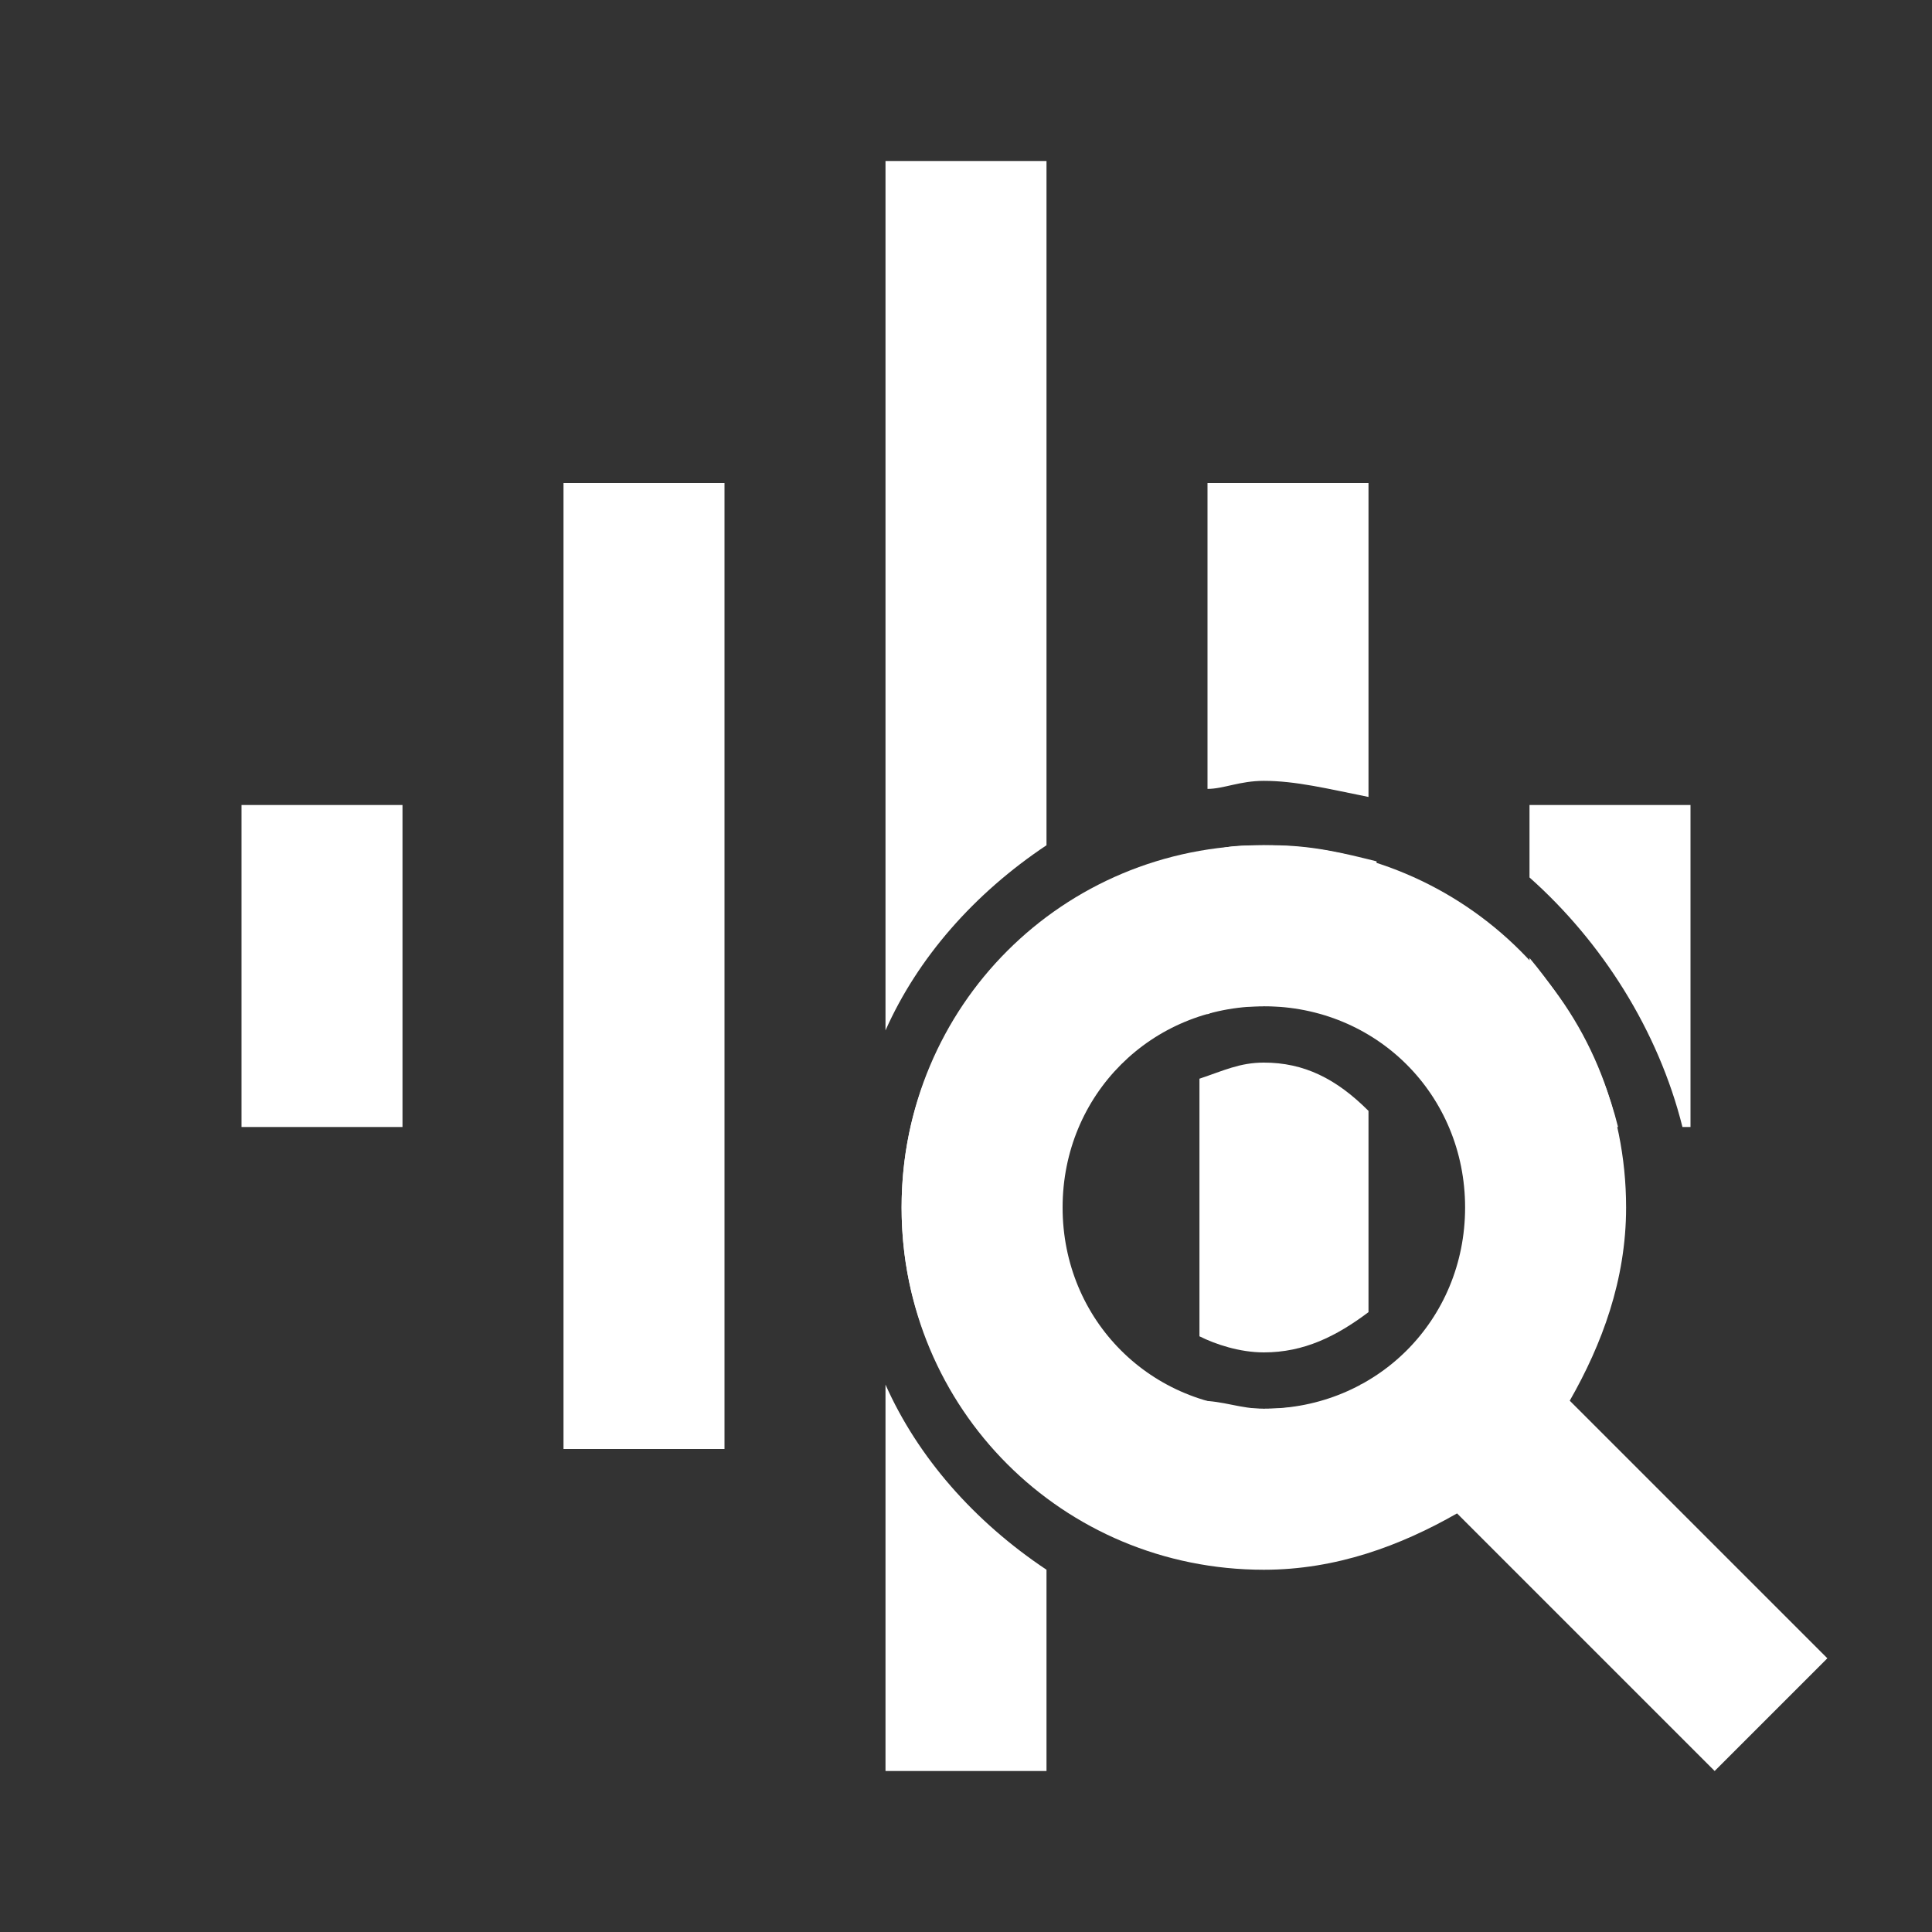
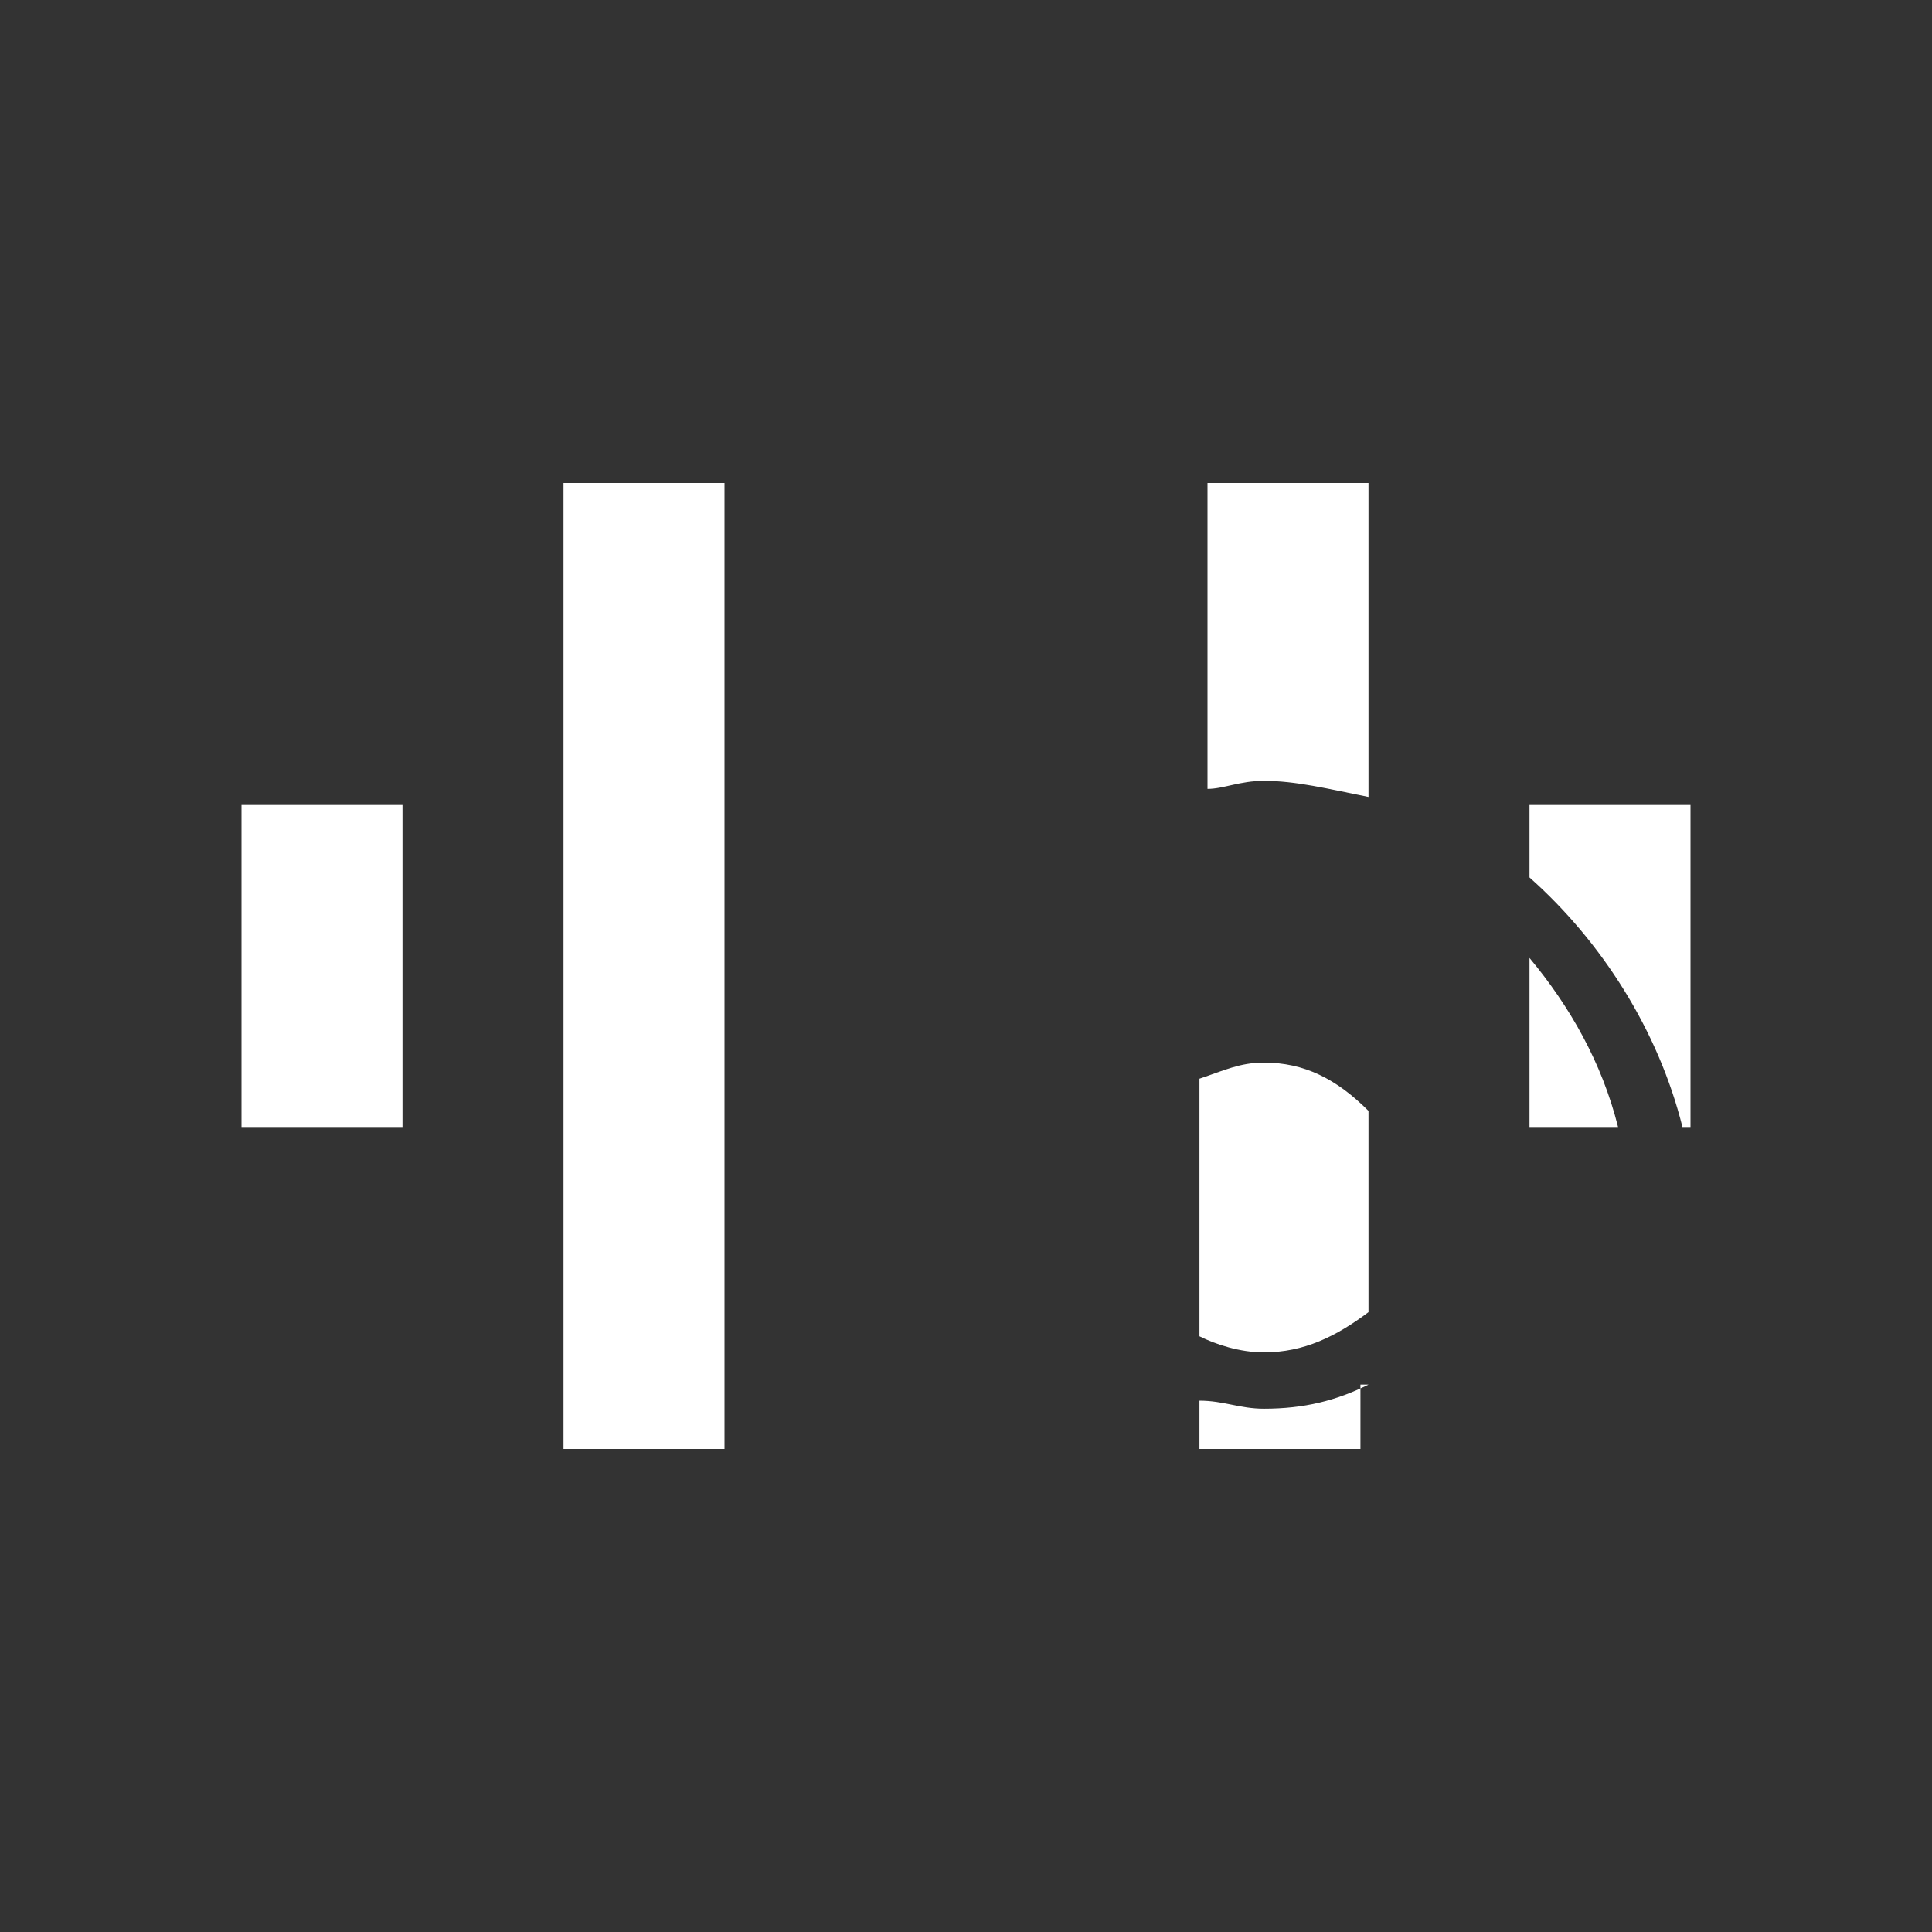
<svg xmlns="http://www.w3.org/2000/svg" version="1.1" id="Layer_1" x="0px" y="0px" viewBox="0 0 24 24" style="enable-background:new 0 0 24 24;" xml:space="preserve">
  <rect x="0" y="0" width="24" height="24" fill="#333333" stroke="none" />
  <style type="text/css">
	.st0{fill:#FFFFFF;}
</style>
  <g>
-     <path class="st0" d="M19.5,17.4c0.4-0.7,0.7-1.5,0.7-2.4c0-2.5-2-4.5-4.5-4.5s-4.5,2-4.5,4.5s2,4.5,4.5,4.5c0.9,0,1.7-0.3,2.4-0.7   l3.2,3.2l1.4-1.4L19.5,17.4z M15.7,17.5c-1.4,0-2.5-1.1-2.5-2.5s1.1-2.5,2.5-2.5s2.5,1.1,2.5,2.5S17.1,17.5,15.7,17.5z" />
    <g>
-       <path class="st0" d="M11.2,15c0,1.5,0.7,2.7,1.8,3.5v-7.1C11.9,12.3,11.2,13.5,11.2,15z" />
      <path class="st0" d="M17,17.2c-0.4,0.2-0.8,0.3-1.3,0.3c-0.3,0-0.5-0.1-0.8-0.1V18h2V17.2z" />
-       <path class="st0" d="M15,10.6v2c0.2-0.1,0.5-0.1,0.8-0.1c0.5,0,0.9,0.1,1.3,0.3v-2.1c-0.4-0.1-0.8-0.2-1.3-0.2    C15.4,10.5,15.2,10.5,15,10.6z" />
      <path class="st0" d="M15.7,13.2c-0.3,0-0.5,0.1-0.8,0.2v3.2c0.2,0.1,0.5,0.2,0.8,0.2c0.5,0,0.9-0.2,1.3-0.5v-2.5    C16.6,13.4,16.2,13.2,15.7,13.2z" />
      <path class="st0" d="M19,14h1.1c-0.2-0.8-0.6-1.5-1.1-2.1V14z" />
      <path class="st0" d="M20.9,14H21v-4h-2v0.9C19.9,11.7,20.6,12.8,20.9,14z" />
      <rect x="7" y="6" class="st0" width="2" height="12" />
-       <path class="st0" d="M11,17.2V22h2v-2.5C12.1,18.9,11.4,18.1,11,17.2z" />
      <path class="st0" d="M15.7,9.7c0.4,0,0.8,0.1,1.3,0.2V6h-2v3.8C15.2,9.8,15.4,9.7,15.7,9.7z" />
-       <path class="st0" d="M13,10.5V2h-2v10.8C11.4,11.9,12.1,11.1,13,10.5z" />
      <rect x="3" y="10" class="st0" width="2" height="4" />
    </g>
  </g>
</svg>